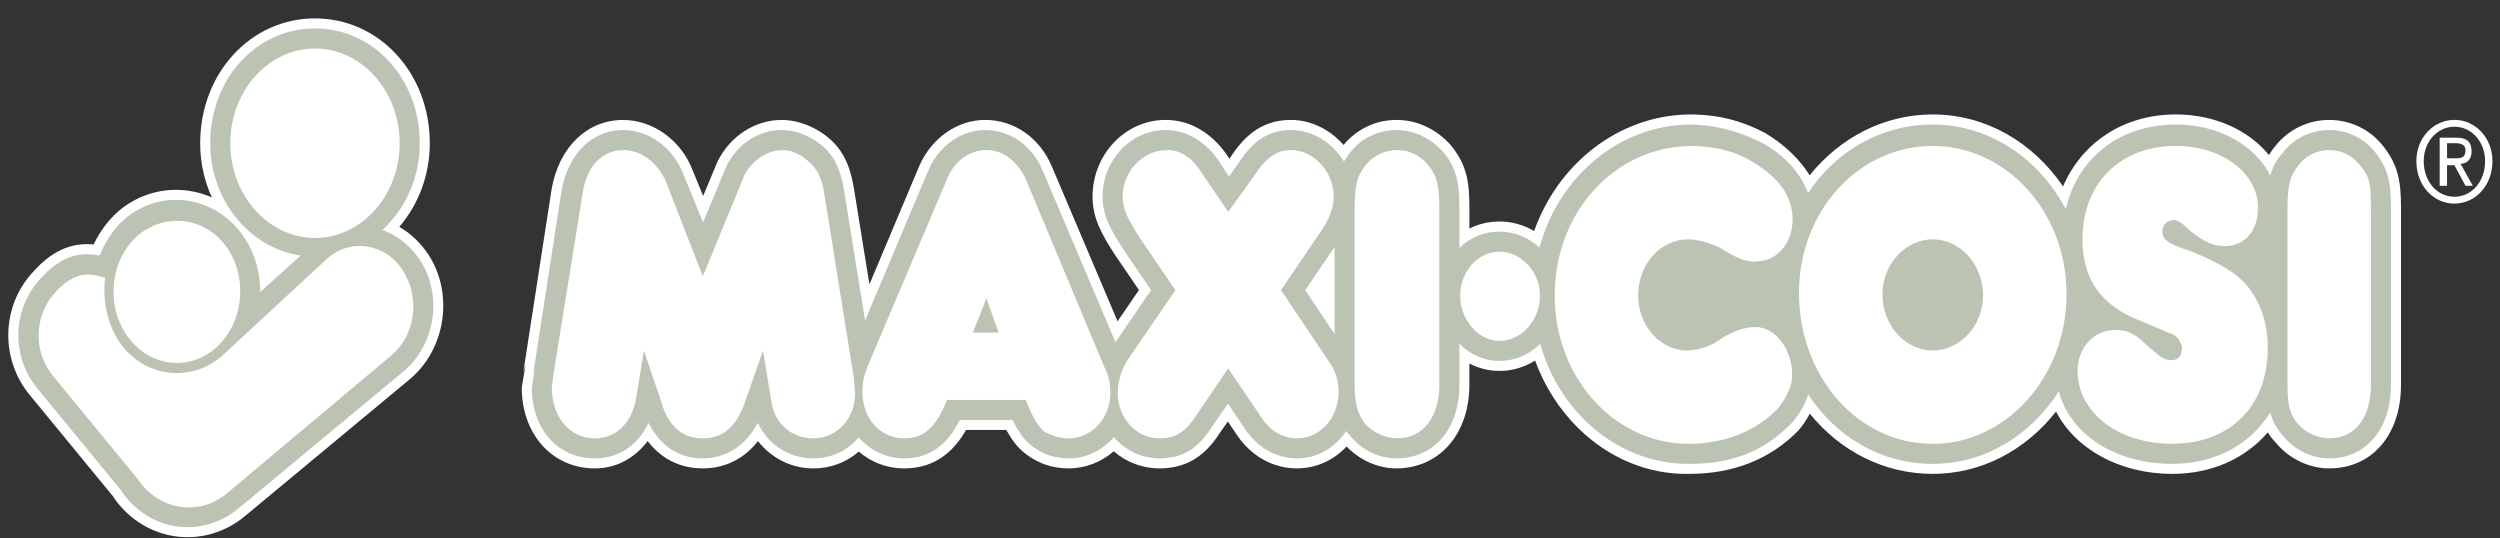
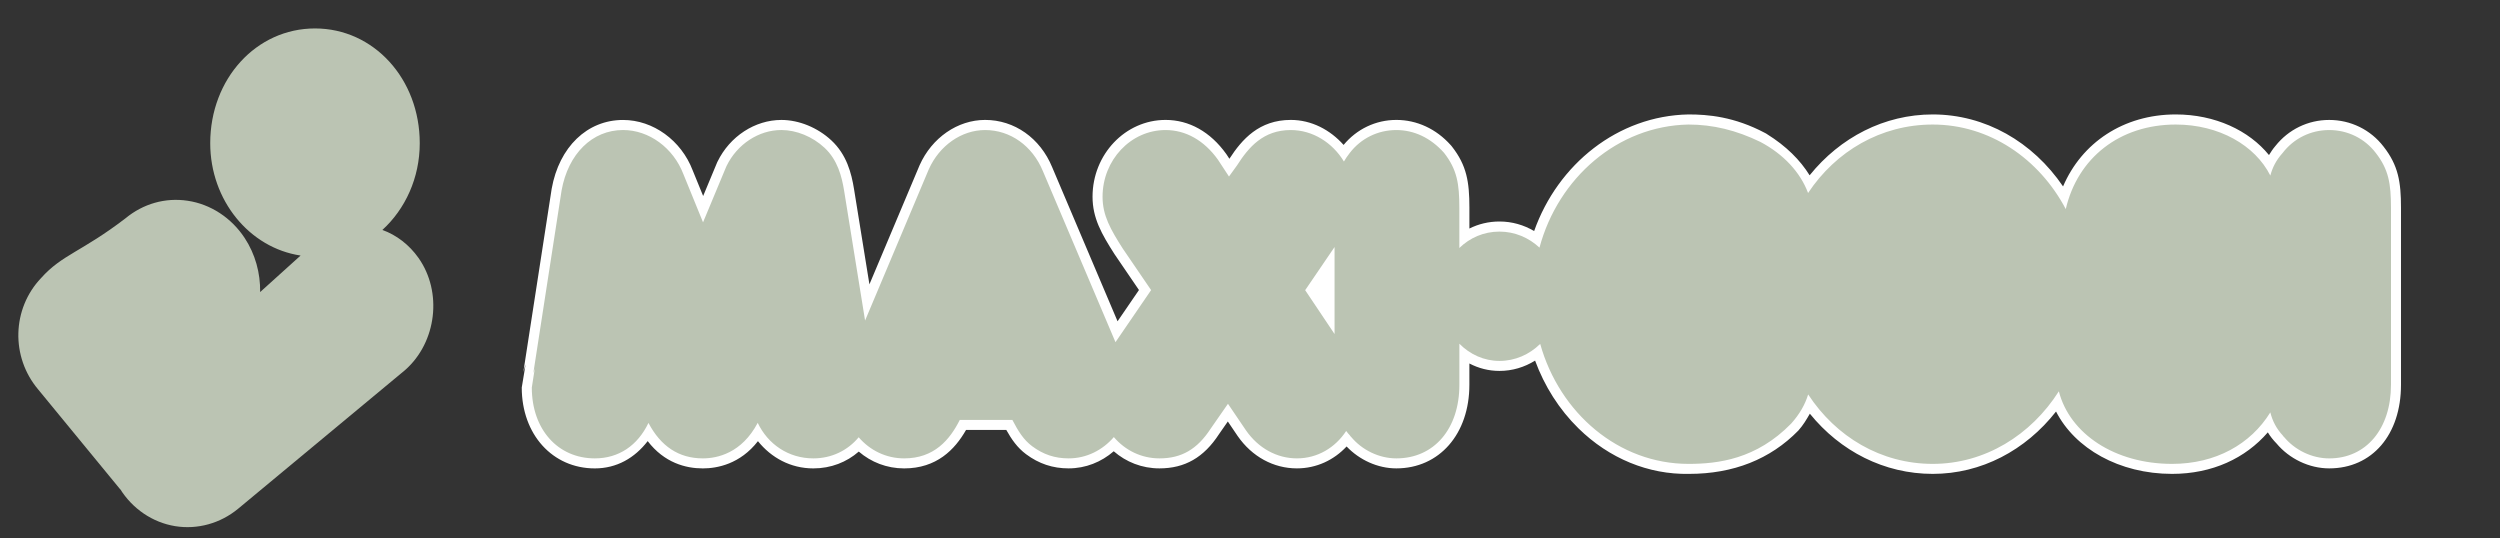
<svg xmlns="http://www.w3.org/2000/svg" width="130" height="28" viewBox="0 0 130 28">
  <rect x="0" y="0" width="130" height="28" fill="#333333" stroke="none" />
  <g fill="none" fill-rule="evenodd" transform="translate(.032 .858)">
-     <path fill="#FFF" d="M10.378,6.589 C10.378,7.6 10.596,8.557 10.985,9.407 C10.608,9.242 10.211,9.126 9.802,9.065 C8.492,8.87 7.198,9.235 6.159,10.094 C5.59,10.592 5.148,11.195 4.837,11.856 C3.877,11.76 2.816,12.02 1.712,13.256 C0.03,15.03 -0.051,17.83 1.556,19.733 L5.883,24.998 L5.763,24.832 C6.493,26.005 7.67,26.802 8.993,27.017 C10.298,27.23 11.644,26.858 12.685,25.996 L21.369,18.784 C23.218,17.152 23.556,14.235 22.158,12.254 C21.771,11.706 21.282,11.259 20.733,10.937 C21.715,9.793 22.317,8.265 22.317,6.588 C22.317,2.95 19.695,0.099 16.348,0.099 C12.999,0.099 10.378,2.95 10.378,6.589 L10.378,6.589 Z" />
-     <path fill="#BBC4B3" d="M10.9,6.589 C10.9,9.566 12.948,12.035 15.599,12.43 L13.496,14.329 C13.509,13.346 13.246,12.358 12.686,11.51 C11.993,10.461 10.914,9.758 9.725,9.581 C8.563,9.407 7.415,9.733 6.491,10.496 C5.881,11.029 5.433,11.699 5.154,12.432 C4.212,12.242 3.198,12.376 2.102,13.603 C0.591,15.196 0.519,17.696 1.955,19.396 L6.286,24.668 L6.206,24.556 C6.856,25.602 7.903,26.311 9.076,26.502 C10.233,26.69 11.427,26.36 12.352,25.595 L21.035,18.384 C22.68,16.933 22.981,14.326 21.731,12.555 C21.248,11.871 20.588,11.364 19.852,11.099 C21.039,10.016 21.795,8.397 21.795,6.589 C21.795,3.243 19.401,0.621 16.348,0.621 C13.292,0.621 10.9,3.243 10.9,6.589 L10.9,6.589 Z" />
+     <path fill="#BBC4B3" d="M10.9,6.589 C10.9,9.566 12.948,12.035 15.599,12.43 L13.496,14.329 C13.509,13.346 13.246,12.358 12.686,11.51 C11.993,10.461 10.914,9.758 9.725,9.581 C8.563,9.407 7.415,9.733 6.491,10.496 C4.212,12.242 3.198,12.376 2.102,13.603 C0.591,15.196 0.519,17.696 1.955,19.396 L6.286,24.668 L6.206,24.556 C6.856,25.602 7.903,26.311 9.076,26.502 C10.233,26.69 11.427,26.36 12.352,25.595 L21.035,18.384 C22.68,16.933 22.981,14.326 21.731,12.555 C21.248,11.871 20.588,11.364 19.852,11.099 C21.039,10.016 21.795,8.397 21.795,6.589 C21.795,3.243 19.401,0.621 16.348,0.621 C13.292,0.621 10.9,3.243 10.9,6.589 L10.9,6.589 Z" />
    <path fill="#FFF" d="M37.28,7.545 L37.26,7.586 C37.26,7.586 36.845,8.583 36.532,9.334 C36.314,8.801 35.986,7.997 35.986,7.997 C35.392,6.444 33.932,5.38 32.367,5.38 C30.503,5.38 29.046,6.783 28.656,8.952 L27.182,18.484 L27.3,18.083 L27.099,19.294 C27.099,21.731 28.697,23.499 30.899,23.499 C32.04,23.499 32.971,22.956 33.648,22.08 C34.514,23.208 35.62,23.499 36.515,23.499 C37.262,23.499 38.454,23.275 39.381,22.083 C40.07,22.939 41.074,23.499 42.26,23.499 C43.177,23.499 43.994,23.175 44.624,22.624 C45.263,23.174 46.081,23.499 46.983,23.499 C48.668,23.499 49.616,22.527 50.202,21.5 C50.976,21.5 51.545,21.5 52.296,21.5 C52.569,21.986 52.863,22.417 53.324,22.761 C53.989,23.257 54.712,23.498 55.535,23.498 C56.424,23.498 57.241,23.166 57.882,22.608 C58.524,23.167 59.348,23.498 60.258,23.498 C61.581,23.498 62.566,22.932 63.357,21.717 C63.357,21.717 63.639,21.312 63.815,21.059 C64.023,21.365 64.324,21.812 64.324,21.812 C65.072,22.891 66.193,23.498 67.407,23.498 C68.426,23.498 69.333,23.064 69.991,22.359 C70.659,23.059 71.608,23.498 72.576,23.498 C74.813,23.498 76.376,21.71 76.376,19.149 L76.376,18.043 C76.849,18.291 77.379,18.43 77.938,18.43 C78.614,18.43 79.247,18.234 79.792,17.893 C80.28,19.222 81.045,20.433 82.047,21.415 C83.644,22.983 85.686,23.824 87.797,23.784 C87.798,23.784 87.798,23.784 87.799,23.784 C90.101,23.784 92.024,23.025 93.484,21.529 C93.736,21.247 93.91,20.951 94.08,20.654 C95.662,22.606 97.947,23.784 100.47,23.784 C102.995,23.784 105.297,22.562 106.882,20.541 C107.863,22.464 110.166,23.784 112.915,23.784 C115.005,23.784 116.733,22.97 117.895,21.625 C118.016,21.826 118.167,22.019 118.347,22.202 C119.014,22.999 120.044,23.498 121.086,23.498 C123.32,23.498 124.82,21.751 124.82,19.149 L124.82,9.943 C124.82,8.604 124.68,7.745 123.914,6.766 C123.239,5.888 122.206,5.379 121.085,5.379 C119.982,5.379 118.968,5.876 118.287,6.735 C118.15,6.893 118.054,7.049 117.955,7.205 C116.914,5.923 115.149,5.093 113.107,5.093 C110.381,5.093 108.216,6.57 107.247,8.836 C105.667,6.513 103.196,5.093 100.47,5.093 C97.952,5.093 95.66,6.285 94.068,8.258 C93.577,7.464 92.85,6.737 91.85,6.115 L91.806,6.086 L91.759,6.061 C90.145,5.203 88.779,5.093 87.768,5.093 C84.1,5.162 80.974,7.68 79.743,11.157 C79.21,10.841 78.595,10.66 77.94,10.66 C77.377,10.66 76.847,10.79 76.377,11.026 L76.377,9.942 C76.377,8.603 76.237,7.744 75.47,6.764 L75.438,6.724 L75.404,6.686 C74.65,5.843 73.646,5.378 72.578,5.378 C71.502,5.378 70.516,5.856 69.835,6.678 C69.135,5.892 68.165,5.378 67.088,5.378 C65.441,5.378 64.55,6.389 63.897,7.398 C63.897,7.398 63.896,7.397 63.896,7.397 C63.899,7.393 63.905,7.383 63.905,7.383 L63.896,7.396 C63.865,7.348 63.738,7.156 63.738,7.156 C62.907,5.991 61.797,5.378 60.577,5.378 C58.483,5.378 56.78,7.169 56.78,9.372 C56.78,10.485 57.253,11.31 57.92,12.354 C57.92,12.354 58.639,13.409 59.194,14.223 C58.875,14.69 58.447,15.314 58.081,15.849 L54.678,7.83 C54.056,6.322 52.719,5.378 51.195,5.378 C49.765,5.378 48.427,6.302 47.788,7.732 L45.178,13.929 L44.378,8.978 C44.242,8.139 43.996,7.183 43.197,6.44 C42.483,5.776 41.512,5.379 40.6,5.379 C39.224,5.381 37.92,6.231 37.28,7.545 L37.28,7.545 Z" />
    <path fill="#BBC4B3" d="M37.748,7.774 L37.723,7.83 C37.723,7.83 37.118,9.282 36.526,10.703 C36.015,9.45 35.503,8.194 35.503,8.194 C34.981,6.831 33.718,5.903 32.367,5.903 C30.768,5.903 29.513,7.136 29.17,9.046 L27.698,18.563 L27.777,18.297 L27.622,19.295 C27.622,21.464 28.97,22.978 30.9,22.978 C32.145,22.978 33.128,22.307 33.688,21.134 C34.322,22.34 35.259,22.978 36.516,22.978 C37.266,22.978 38.536,22.708 39.37,21.13 C39.898,22.242 40.969,22.978 42.262,22.978 C43.22,22.978 44.052,22.562 44.62,21.88 C45.203,22.558 46.041,22.978 46.985,22.978 C48.546,22.978 49.357,22.011 49.876,20.979 C50.625,20.979 51.891,20.979 52.612,20.979 C52.915,21.563 53.193,22.012 53.638,22.344 C54.218,22.777 54.822,22.978 55.538,22.978 C56.465,22.978 57.301,22.552 57.888,21.87 C58.471,22.554 59.312,22.978 60.261,22.978 C61.407,22.978 62.227,22.502 62.922,21.434 C62.922,21.434 63.372,20.786 63.822,20.139 C64.289,20.828 64.758,21.52 64.758,21.52 C65.404,22.451 66.368,22.978 67.409,22.978 C68.476,22.978 69.402,22.421 69.969,21.553 C70.034,21.64 70.106,21.725 70.185,21.807 C70.175,21.799 70.163,21.795 70.155,21.785 L70.261,21.903 C70.244,21.886 70.231,21.867 70.218,21.85 C70.786,22.544 71.679,22.978 72.578,22.978 C74.539,22.978 75.856,21.441 75.856,19.151 L75.856,17.016 C76.405,17.571 77.137,17.91 77.94,17.91 C78.756,17.91 79.499,17.575 80.058,17.025 C81.07,20.634 84.144,23.264 87.769,23.264 C89.303,23.264 91.297,23.025 93.112,21.165 C93.542,20.685 93.836,20.175 93.992,19.652 C95.435,21.855 97.777,23.264 100.471,23.264 C103.181,23.264 105.58,21.769 107.028,19.49 C107.595,21.7 109.938,23.264 112.916,23.264 C115.179,23.264 116.999,22.245 118.024,20.587 C118.141,21.045 118.35,21.449 118.692,21.808 C118.683,21.8 118.67,21.796 118.663,21.785 L118.767,21.903 C118.75,21.885 118.736,21.865 118.723,21.846 C119.292,22.544 120.185,22.979 121.087,22.979 C123.008,22.979 124.299,21.442 124.299,19.152 L124.299,9.945 C124.299,8.7 124.181,7.955 123.505,7.09 C122.928,6.338 122.044,5.904 121.087,5.904 C120.128,5.904 119.244,6.338 118.663,7.098 C118.319,7.481 118.135,7.86 118.025,8.271 C117.235,6.699 115.357,5.618 113.108,5.618 C110.183,5.618 108.002,7.362 107.388,10.015 C106.001,7.388 103.421,5.618 100.47,5.618 C97.775,5.618 95.43,7.006 93.988,9.178 C93.585,8.1 92.711,7.159 91.512,6.524 C90.247,5.909 89.033,5.618 87.768,5.618 C84.094,5.687 80.994,8.39 80.021,12.019 C79.466,11.5 78.736,11.185 77.938,11.185 C77.128,11.185 76.399,11.506 75.854,12.038 L75.854,9.945 C75.854,8.7 75.735,7.955 75.058,7.089 C74.361,6.306 73.494,5.904 72.576,5.904 C71.618,5.904 70.736,6.338 70.155,7.096 C70.037,7.246 69.937,7.393 69.852,7.54 C69.263,6.565 68.233,5.904 67.087,5.904 C65.663,5.904 64.903,6.787 64.293,7.743 C64.293,7.743 64.057,8.069 63.875,8.321 C63.598,7.898 63.301,7.446 63.301,7.446 C62.582,6.439 61.623,5.904 60.577,5.904 C58.77,5.904 57.301,7.461 57.301,9.375 C57.301,10.349 57.719,11.076 58.358,12.077 C58.358,12.077 59.333,13.505 59.825,14.227 C59.397,14.852 58.422,16.277 57.973,16.935 L54.197,8.038 C53.655,6.725 52.503,5.904 51.195,5.904 C49.97,5.904 48.819,6.706 48.264,7.948 L44.952,15.81 L43.863,9.064 C43.74,8.313 43.524,7.46 42.841,6.824 C42.221,6.247 41.383,5.903 40.599,5.903 C39.423,5.903 38.302,6.637 37.748,7.774 L37.748,7.774 Z M118.697,21.812 C118.698,21.813 118.699,21.814 118.7,21.816 C118.698,21.814 118.698,21.813 118.697,21.812 L118.697,21.812 Z M69.365,16.512 C68.875,15.779 68.177,14.738 67.837,14.231 C68.252,13.623 69.062,12.432 69.365,11.988 L69.365,16.512 L69.365,16.512 Z M70.155,7.097 C70.155,7.096 70.159,7.091 70.161,7.089 L70.155,7.097 L70.155,7.097 Z" />
-     <path fill="#FFF" d="M38.687 8.231C39.069 7.518 39.836 6.946 40.665 6.946 41.175 6.946 41.75 7.232 42.132 7.659 42.516 8.017 42.707 8.445 42.834 9.23L44.367 18.795C44.367 19.079 44.431 19.365 44.431 19.581 44.431 20.937 43.473 21.936 42.261 21.936 41.175 21.936 40.282 21.223 40.09 20.079L39.644 17.368 38.748 19.938C38.304 21.292 37.601 21.937 36.515 21.937 35.494 21.937 34.728 21.365 34.344 20.008L33.452 17.369 33.068 19.724C32.877 21.08 32.047 21.937 30.898 21.937 29.622 21.937 28.663 20.866 28.663 19.296 28.663 19.08 28.728 18.939 28.728 18.725L30.26 9.231C30.452 7.803 31.281 6.947 32.366 6.947 33.324 6.947 34.153 7.589 34.601 8.589L36.514 13.514 38.687 8.231 38.687 8.231 38.687 8.231zM46.985 21.936C45.771 21.936 44.814 20.937 44.814 19.508 44.814 19.079 44.878 18.723 45.069 18.225L49.218 8.444C49.6 7.518 50.367 6.946 51.26 6.946 52.154 6.946 52.856 7.518 53.303 8.444L57.452 18.366C57.643 18.724 57.707 19.151 57.707 19.581 57.707 20.865 56.749 21.936 55.537 21.936 55.09 21.936 54.643 21.793 54.26 21.58 53.877 21.222 53.685 20.865 53.303 19.937L49.218 19.937C48.643 21.364 48.005 21.936 46.985 21.936L46.985 21.936 46.985 21.936zM51.898 16.439L51.26 14.654 50.559 16.439 51.898 16.439 51.898 16.439 51.898 16.439zM59.239 11.514C58.6 10.516 58.346 10.015 58.346 9.374 58.346 8.089 59.366 6.946 60.643 6.946 61.345 6.946 61.92 7.303 62.43 8.089L63.834 10.159 65.175 8.303C65.813 7.303 66.387 6.946 67.089 6.946 68.302 6.946 69.323 8.089 69.323 9.374 69.323 9.945 69.069 10.586 68.62 11.229L66.578 14.228 69.068 17.939C69.386 18.366 69.578 18.938 69.578 19.508 69.578 20.865 68.62 21.936 67.408 21.936 66.705 21.936 66.067 21.58 65.62 20.937L63.833 18.295 62.045 20.937C61.535 21.65 61.024 21.936 60.259 21.936 59.046 21.936 58.09 20.865 58.09 19.581 58.09 19.01 58.279 18.366 58.6 17.866L61.09 14.228 59.239 11.514 59.239 11.514 59.239 11.514zM70.983 7.731C71.366 7.232 72.005 6.945 72.643 6.945 73.216 6.945 73.855 7.232 74.239 7.731 74.686 8.302 74.813 8.731 74.813 10.014L74.813 19.151C74.813 20.864 73.92 21.935 72.643 21.935 72.005 21.935 71.43 21.649 70.983 21.222 70.601 20.721 70.409 20.223 70.409 19.151L70.409 10.014C70.409 8.732 70.537 8.303 70.983 7.731L70.983 7.731 70.983 7.731zM77.94 12.228C79.089 12.228 80.047 13.298 80.047 14.512 80.047 15.797 79.089 16.868 77.94 16.868 76.856 16.868 75.898 15.797 75.898 14.512 75.898 13.298 76.79 12.228 77.94 12.228L77.94 12.228 77.94 12.228zM91.408 16.153C92.557 16.298 93.323 17.724 93.131 19.01 93.004 19.509 92.749 20.007 92.366 20.436 90.833 22.007 88.791 22.22 87.77 22.22 83.94 22.22 80.813 18.795 80.813 14.512 80.813 10.158 83.94 6.803 87.834 6.733 88.473 6.733 89.876 6.804 91.025 7.518 92.238 8.231 92.94 9.016 93.132 10.015 93.387 11.299 92.685 12.655 91.409 12.728 90.579 12.871 89.684 12.157 89.238 11.943 88.728 11.728 88.154 11.587 87.77 11.587 86.302 11.587 85.153 12.871 85.153 14.512 85.153 16.083 86.302 17.368 87.706 17.368 88.409 17.368 89.11 17.009 89.302 16.868 89.493 16.725 90.45 16.083 91.408 16.153L91.408 16.153 91.408 16.153zM100.472 6.733C104.302 6.733 107.429 10.158 107.429 14.441 107.429 18.724 104.302 22.221 100.472 22.221 96.578 22.221 93.514 18.725 93.514 14.371 93.514 10.158 96.578 6.733 100.472 6.733L100.472 6.733 100.472 6.733zM100.472 17.368C101.876 17.368 103.088 16.084 103.088 14.512 103.088 12.871 101.876 11.587 100.472 11.587 99.068 11.587 97.854 12.871 97.854 14.441 97.854 16.083 99.067 17.368 100.472 17.368L100.472 17.368 100.472 17.368zM108.003 18.437C108.003 17.223 108.832 16.297 109.981 16.297 110.492 16.297 110.939 16.438 111.513 17.009 112.473 17.865 112.535 17.865 112.917 17.865 113.237 17.865 113.429 17.652 113.429 17.223 113.429 17.08 113.365 17.008 113.3 16.867 113.236 16.724 113.109 16.579 112.916 16.509 112.662 16.437 112.087 16.151 111.194 15.796 109.215 15.011 108.258 13.654 108.258 11.584 108.258 8.658 110.236 6.73 113.108 6.73 115.533 6.73 117.384 8.158 117.384 9.943 117.384 11.156 116.682 11.941 115.662 11.941 115.088 11.941 114.576 11.726 113.873 11.156 113.427 10.727 113.235 10.584 112.979 10.584 112.661 10.584 112.406 10.87 112.406 11.156 112.406 11.584 112.661 11.799 113.746 12.155 114.895 12.584 115.979 13.154 116.554 13.724 117.383 14.51 117.894 15.795 117.894 17.221 117.894 20.291 115.915 22.218 112.915 22.218 110.108 22.22 108.003 20.579 108.003 18.437L108.003 18.437 108.003 18.437zM119.491 7.731C119.874 7.232 120.449 6.945 121.088 6.945 121.725 6.945 122.3 7.232 122.684 7.731 123.194 8.302 123.258 8.731 123.258 10.014L123.258 19.151C123.258 20.864 122.428 21.935 121.088 21.935 120.513 21.935 119.874 21.649 119.491 21.222 119.045 20.721 118.917 20.223 118.917 19.151L118.917 10.014C118.917 8.732 119.046 8.303 119.491 7.731L119.491 7.731 119.491 7.731zM11.943 6.589C11.943 3.878 13.921 1.665 16.348 1.665 18.773 1.665 20.751 3.878 20.751 6.589 20.751 9.301 18.773 11.514 16.348 11.514 13.921 11.514 11.943 9.3 11.943 6.589L11.943 6.589 11.943 6.589zM11.113 17.295C12.582 16.083 12.9 13.726 11.816 12.085 10.731 10.443 8.624 10.158 7.155 11.372 5.75 12.585 5.432 14.868 6.517 16.51 7.603 18.151 9.646 18.509 11.113 17.295L11.113 17.295 11.113 17.295zM5.433 13.585C4.54 13.298 3.837 13.298 2.88 14.299 1.73 15.512 1.668 17.439 2.752 18.724L7.093 24.006C8.178 25.647 10.22 26.005 11.688 24.862L20.369 17.581C21.581 16.51 21.837 14.583 20.88 13.155 19.987 11.801 18.198 11.513 16.986 12.585L11.433 17.723C9.773 19.079 7.349 18.722 6.136 16.867 5.496 15.867 5.306 14.654 5.433 13.585L5.433 13.585 5.433 13.585zM125.619 7.518C125.619 6.303 126.512 5.376 127.597 5.376 128.683 5.376 129.575 6.303 129.575 7.518 129.575 8.802 128.683 9.729 127.597 9.729 126.512 9.729 125.619 8.802 125.619 7.518L125.619 7.518 125.619 7.518 125.619 7.518zM127.598 9.374C128.491 9.374 129.193 8.588 129.193 7.518 129.193 6.517 128.491 5.731 127.598 5.731 126.704 5.731 126.002 6.518 126.002 7.518 126.002 8.588 126.704 9.374 127.598 9.374L127.598 9.374 127.598 9.374 127.598 9.374zM127.215 8.802L126.831 8.802 126.831 6.302 127.726 6.302C128.236 6.302 128.49 6.517 128.49 7.017 128.49 7.445 128.236 7.658 127.917 7.658L128.554 8.802 128.172 8.802 127.597 7.731 127.214 7.731 127.214 8.802 127.215 8.802 127.215 8.802 127.215 8.802zM127.598 7.375C127.918 7.375 128.172 7.375 128.172 6.946 128.172 6.661 127.918 6.589 127.663 6.589L127.215 6.589 127.215 7.375 127.598 7.375 127.598 7.375 127.598 7.375z" />
  </g>
</svg>